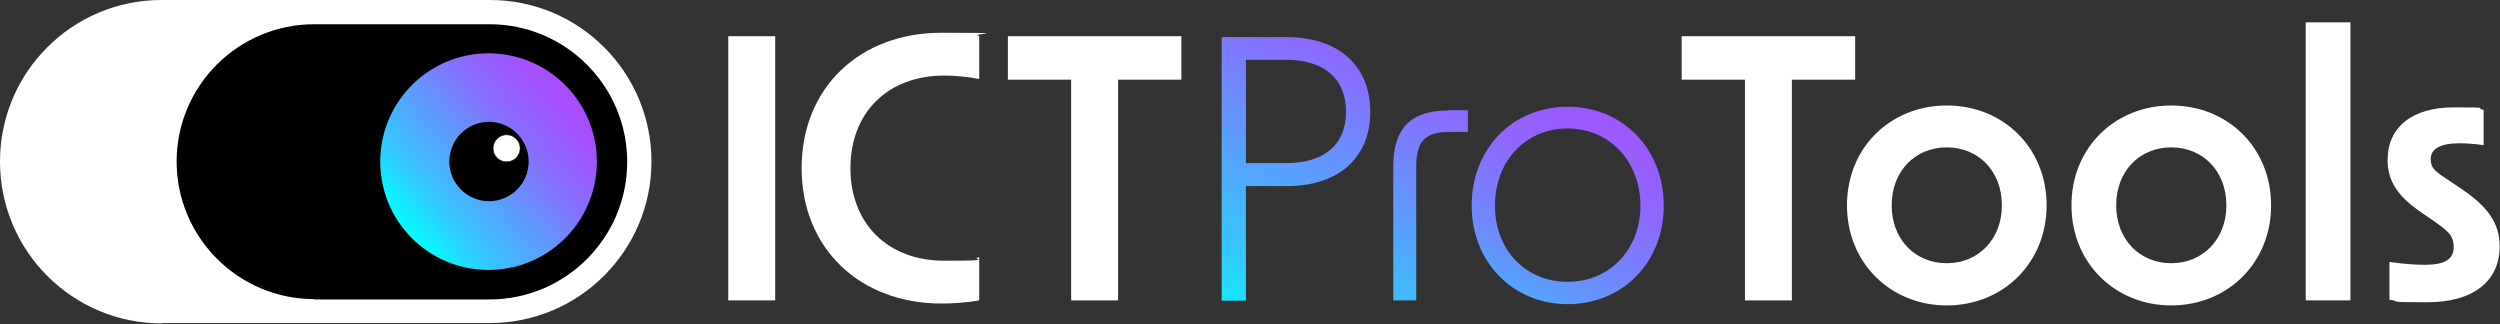
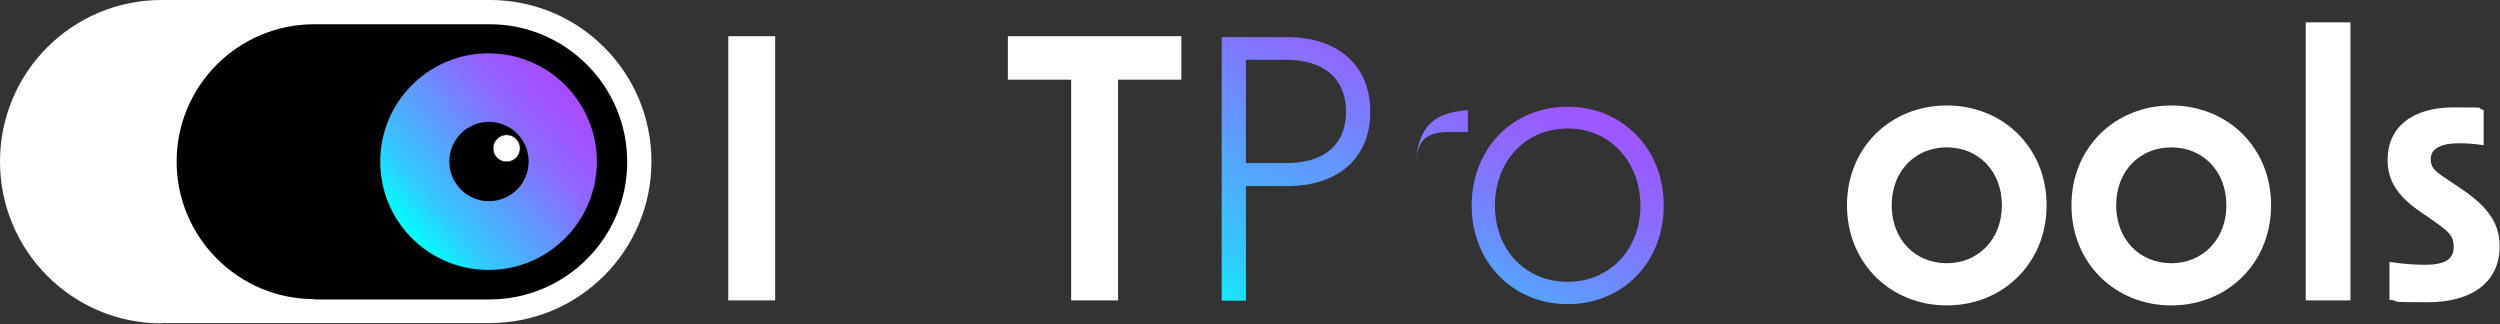
<svg xmlns="http://www.w3.org/2000/svg" xmlns:xlink="http://www.w3.org/1999/xlink" id="Calque_1" data-name="Calque 1" viewBox="0 0 794 103">
  <rect x="0" y="0" width="794" height="103" fill="#333333" stroke="none" />
  <defs>
    <style>      .cls-1 {        fill: url(#Dégradé_sans_nom_242-2);      }      .cls-1, .cls-2, .cls-3, .cls-4, .cls-5, .cls-6 {        stroke-width: 0px;      }      .cls-2 {        fill: url(#Dégradé_sans_nom_242-3);      }      .cls-3 {        fill: #000;      }      .cls-4 {        fill: url(#Dégradé_sans_nom_243);      }      .cls-5 {        fill: url(#Dégradé_sans_nom_242);      }      .cls-7 {        isolation: isolate;      }      .cls-6, .cls-8 {        fill: #fff;      }      .cls-8 {        stroke: #22190f;        stroke-miterlimit: 10;        stroke-width: .2px;      }    </style>
    <linearGradient id="Dégradé_sans_nom_242" data-name="Dégradé sans nom 242" x1="129" y1="647.8" x2="181.7" y2="603.5" gradientTransform="translate(778.7 -112.9) rotate(89.2)" gradientUnits="userSpaceOnUse">
      <stop offset="0" stop-color="aqua" />
      <stop offset=".2" stop-color="#35c6ff" />
      <stop offset=".5" stop-color="#6791ff" />
      <stop offset=".7" stop-color="#8b6bff" />
      <stop offset=".9" stop-color="#a153ff" />
      <stop offset="1" stop-color="#aa4bff" />
    </linearGradient>
    <linearGradient id="Dégradé_sans_nom_242-2" data-name="Dégradé sans nom 242" x1="376.1" y1="101.9" x2="434.1" y2="-21.1" gradientTransform="matrix(1,0,0,1,0,0)" xlink:href="#Dégradé_sans_nom_242" />
    <linearGradient id="Dégradé_sans_nom_242-3" data-name="Dégradé sans nom 242" x1="421.5" y1="123.3" x2="479.5" y2=".3" gradientTransform="matrix(1,0,0,1,0,0)" xlink:href="#Dégradé_sans_nom_242" />
    <linearGradient id="Dégradé_sans_nom_243" data-name="Dégradé sans nom 243" x1="459.8" y1="146" x2="517.8" y2="23" gradientUnits="userSpaceOnUse">
      <stop offset="0" stop-color="aqua" />
      <stop offset=".3" stop-color="#35c6ff" />
      <stop offset=".5" stop-color="#6791ff" />
      <stop offset=".7" stop-color="#8b6bff" />
      <stop offset=".9" stop-color="#a153ff" />
      <stop offset="1" stop-color="#aa4bff" />
    </linearGradient>
  </defs>
  <path class="cls-6" d="M51.3,102.7C23,102.7,0,79.7,0,51.3S23,0,51.3,0h104.3c28.4,0,51.3,23,51.3,51.3s-23,51.3-51.3,51.3H51.3Z" />
  <path class="cls-3" d="M99.8,95c-24.1,0-43.7-19.6-43.7-43.7S75.7,7.7,99.8,7.7h55.7c24.1,0,43.7,19.6,43.7,43.7s-19.6,43.7-43.7,43.7c0,0-55.7,0-55.7,0Z" />
  <circle class="cls-5" cx="155.3" cy="51.3" r="34.4" transform="translate(101.7 205.9) rotate(-89.2)" />
  <g>
    <circle class="cls-3" cx="155.3" cy="51.3" r="12.6" />
    <circle class="cls-8" cx="160.9" cy="47.1" r="4.3" />
  </g>
  <g class="cls-7">
    <path class="cls-6" d="M231.3,11.5h14.9v83.9h-14.9V11.5Z" />
-     <path class="cls-6" d="M254.6,53.4c0-25.6,18.5-43,44.4-43s8,.3,12,1v13.7c-3.7-.7-7.4-1.1-11.1-1.1-17.9,0-29.8,11.7-29.8,29.4s11.9,29.4,29.8,29.4,7.4-.5,11.1-1.1v13.7c-4,.7-8.2,1-12,1-25.8,0-44.4-17.4-44.4-43h0Z" />
    <path class="cls-6" d="M340.2,25.3h-20.1v-13.8h55.1v13.8h-20.1v70.1h-14.9V25.3h0Z" />
    <g class="cls-7">
      <path class="cls-1" d="M388,11.8h20.8c16.2,0,26.4,9,26.4,23.7s-10.2,23.6-26.4,23.6h-13.1v36.4h-7.7V11.8h0ZM408.5,51.8c12,0,19-5.8,19-16.3s-7-16.5-19-16.5h-12.8v32.8h12.8Z" />
    </g>
-     <path class="cls-2" d="M459.8,35h6.4v6.9h-5.7c-7.7,0-10.7,2.7-10.7,11v42.5h-7.3v-42.5c0-12.1,5.5-17.8,17.4-17.8Z" />
+     <path class="cls-2" d="M459.8,35h6.4v6.9h-5.7c-7.7,0-10.7,2.7-10.7,11v42.5v-42.5c0-12.1,5.5-17.8,17.4-17.8Z" />
    <g class="cls-7">
      <path class="cls-4" d="M467.4,65.3c0-18.2,13.1-31.4,30.5-31.4s30.5,13.3,30.5,31.4-13.1,31.3-30.5,31.3-30.5-13.4-30.5-31.3ZM497.9,89.5c13.3,0,23.1-10.2,23.1-24.2s-9.8-24.5-23.1-24.5-23.1,10.3-23.1,24.5,9.8,24.2,23.1,24.2h0Z" />
    </g>
-     <path class="cls-6" d="M554.2,25.3h-20.1v-13.8h55.1v13.8h-20.1v70.1h-14.9V25.3h0Z" />
    <g>
      <path class="cls-6" d="M586.6,65.2c0-18.4,13.9-31.7,31.7-31.7s31.7,13.3,31.7,31.7-13.9,31.8-31.7,31.8-31.7-13.4-31.7-31.8h0ZM618.3,83.6c9.9,0,17.5-7.5,17.5-18.4s-7.5-18.4-17.5-18.4-17.5,7.5-17.5,18.4,7.5,18.4,17.5,18.4Z" />
      <path class="cls-6" d="M657.9,65.2c0-18.4,13.9-31.7,31.7-31.7s31.7,13.3,31.7,31.7-13.9,31.8-31.7,31.8-31.7-13.4-31.7-31.8h0ZM689.6,83.6c9.9,0,17.5-7.5,17.5-18.4s-7.5-18.4-17.5-18.4-17.5,7.5-17.5,18.4,7.5,18.4,17.5,18.4Z" />
      <path class="cls-6" d="M732.3,7.1h14.2v88.3h-14.2V7.1Z" />
      <path class="cls-6" d="M758.9,95.4v-12.2c4.8.7,8.7.9,11.3.9,6.3,0,9.1-1.8,9.1-5.6s-1.8-5.1-6.6-8.5l-3.8-2.6c-7.4-5.1-10.6-9.9-10.6-16.6,0-10.4,7.8-16.7,21-16.7s6.1.2,9.5.8v11.2c-3.4-.5-6.1-.6-7.7-.6-6.1,0-9.1,1.8-9.1,5s1.8,4.2,6.5,7.3l3.7,2.5c8.2,5.6,11.7,10.9,11.7,17.9,0,11.2-8.5,17.8-23,17.8s-7.5-.3-12-.8h0Z" />
    </g>
  </g>
</svg>